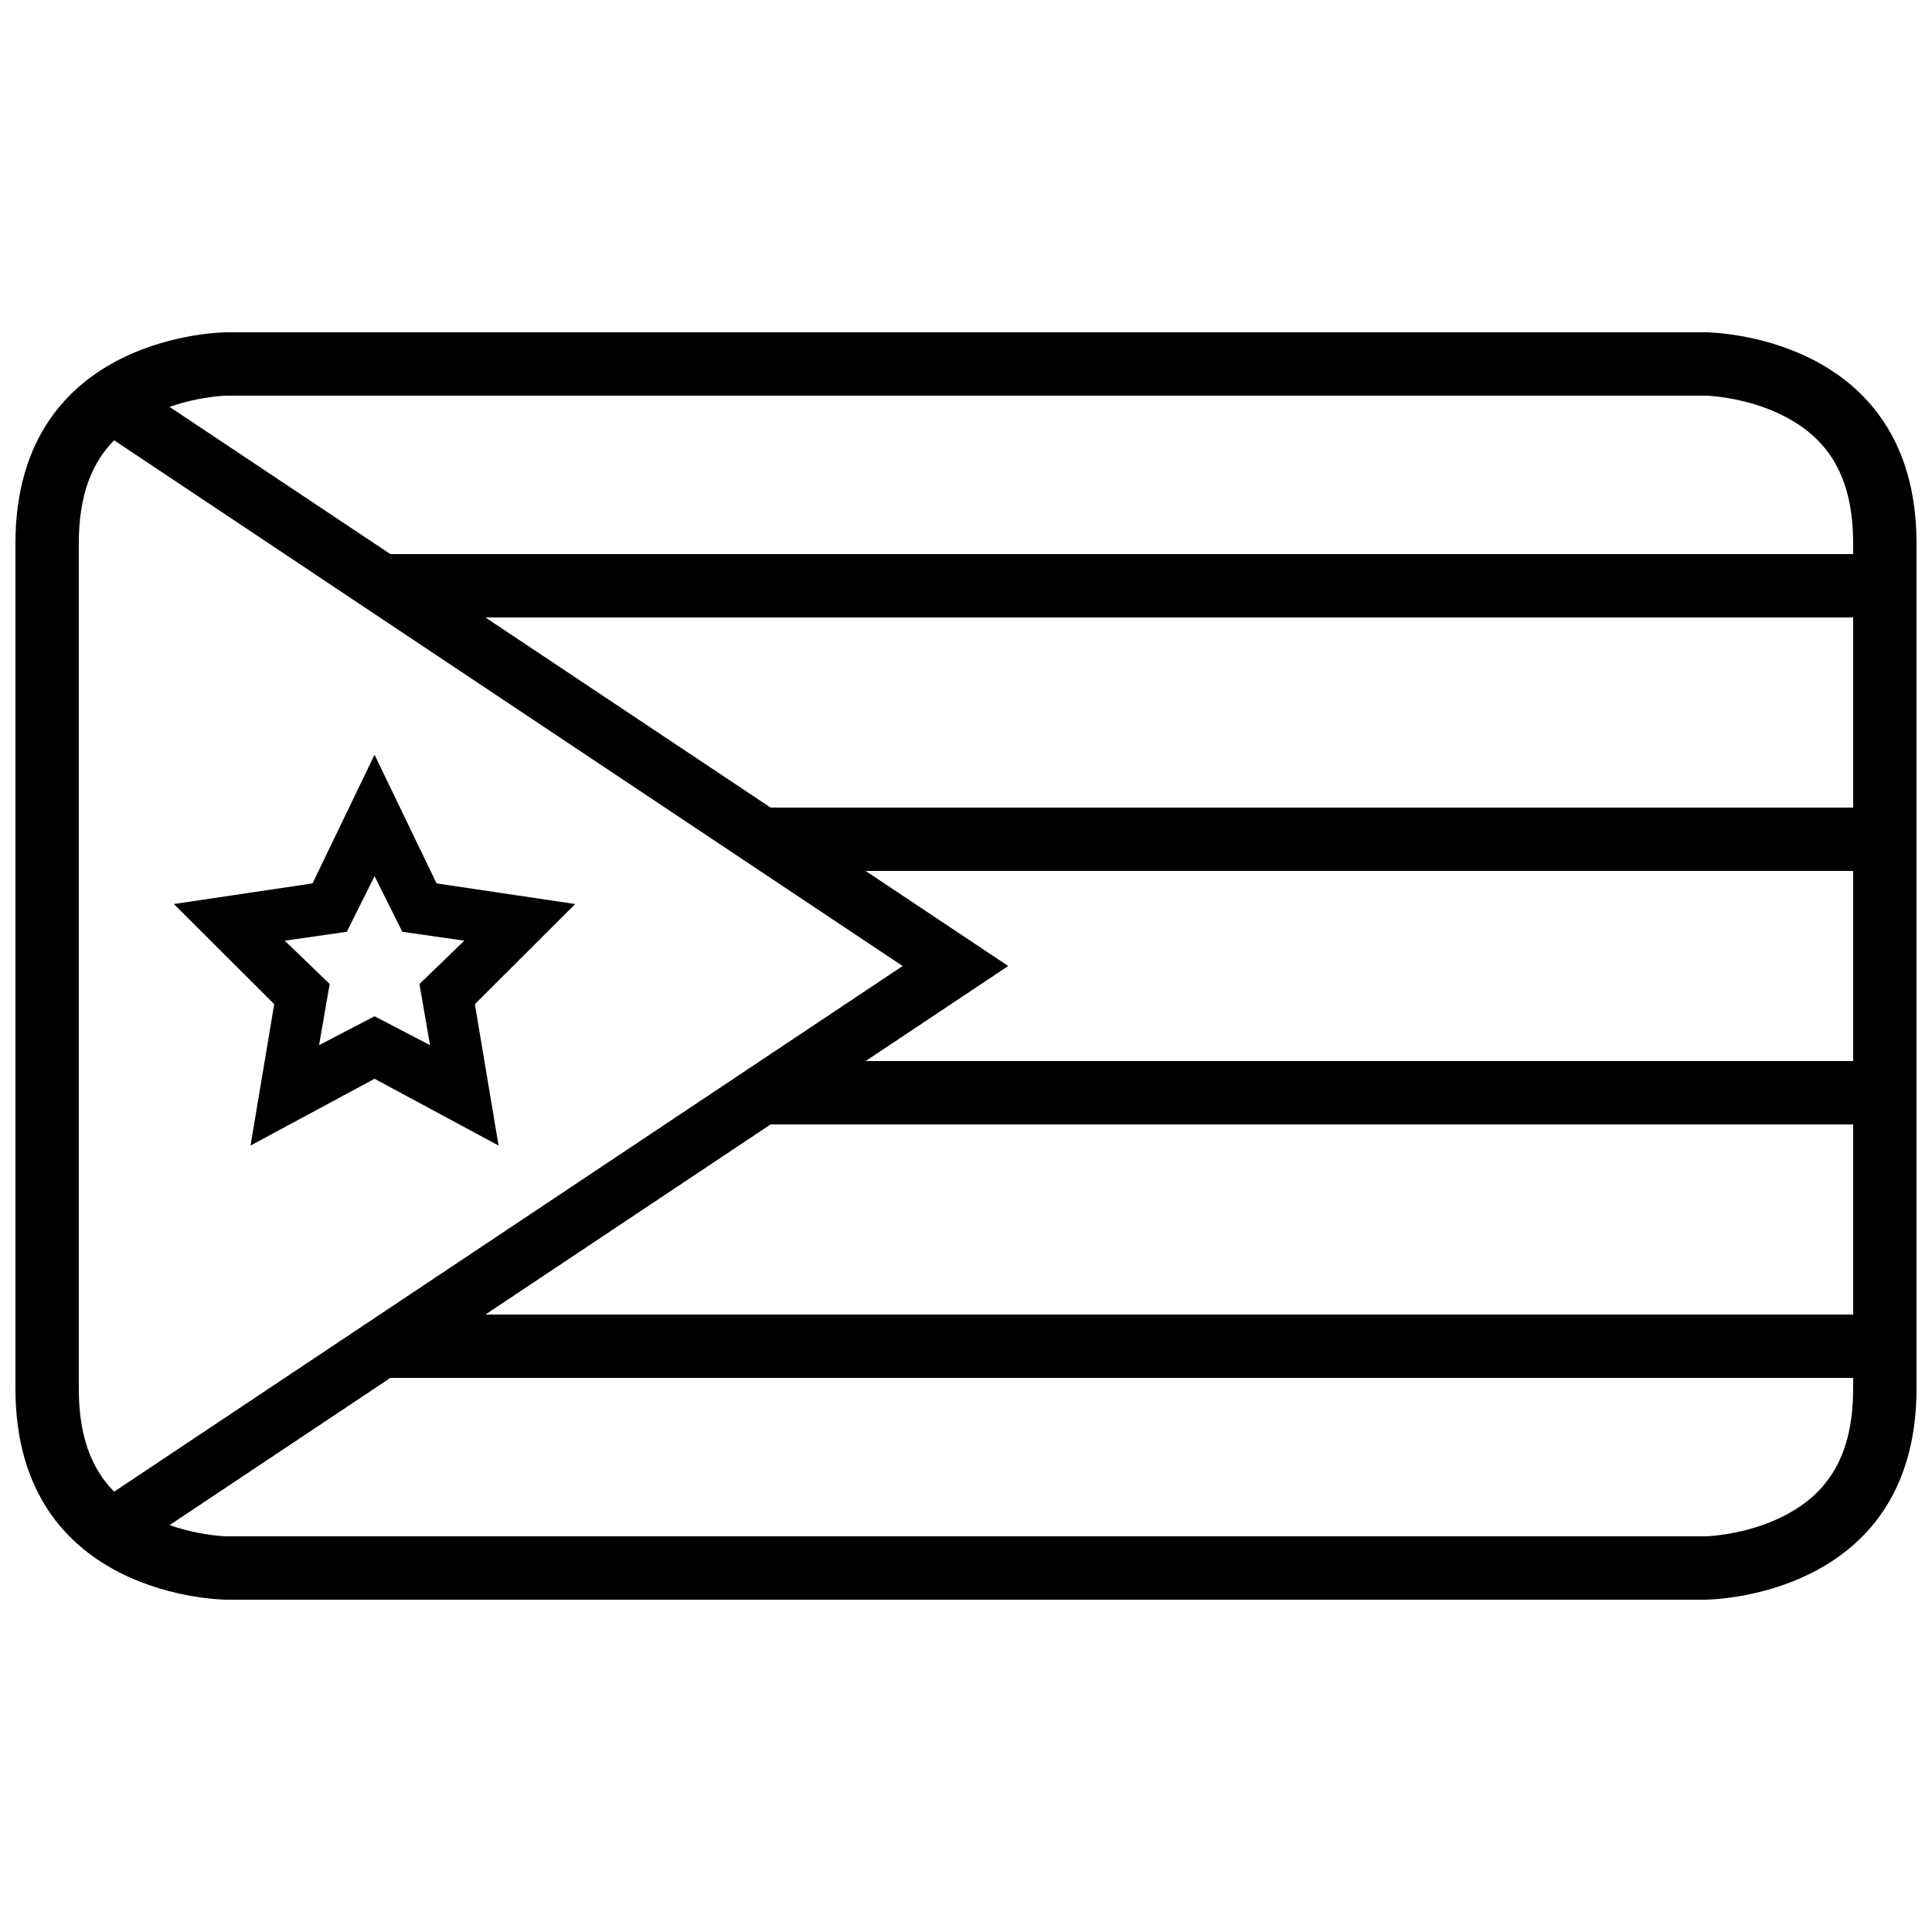
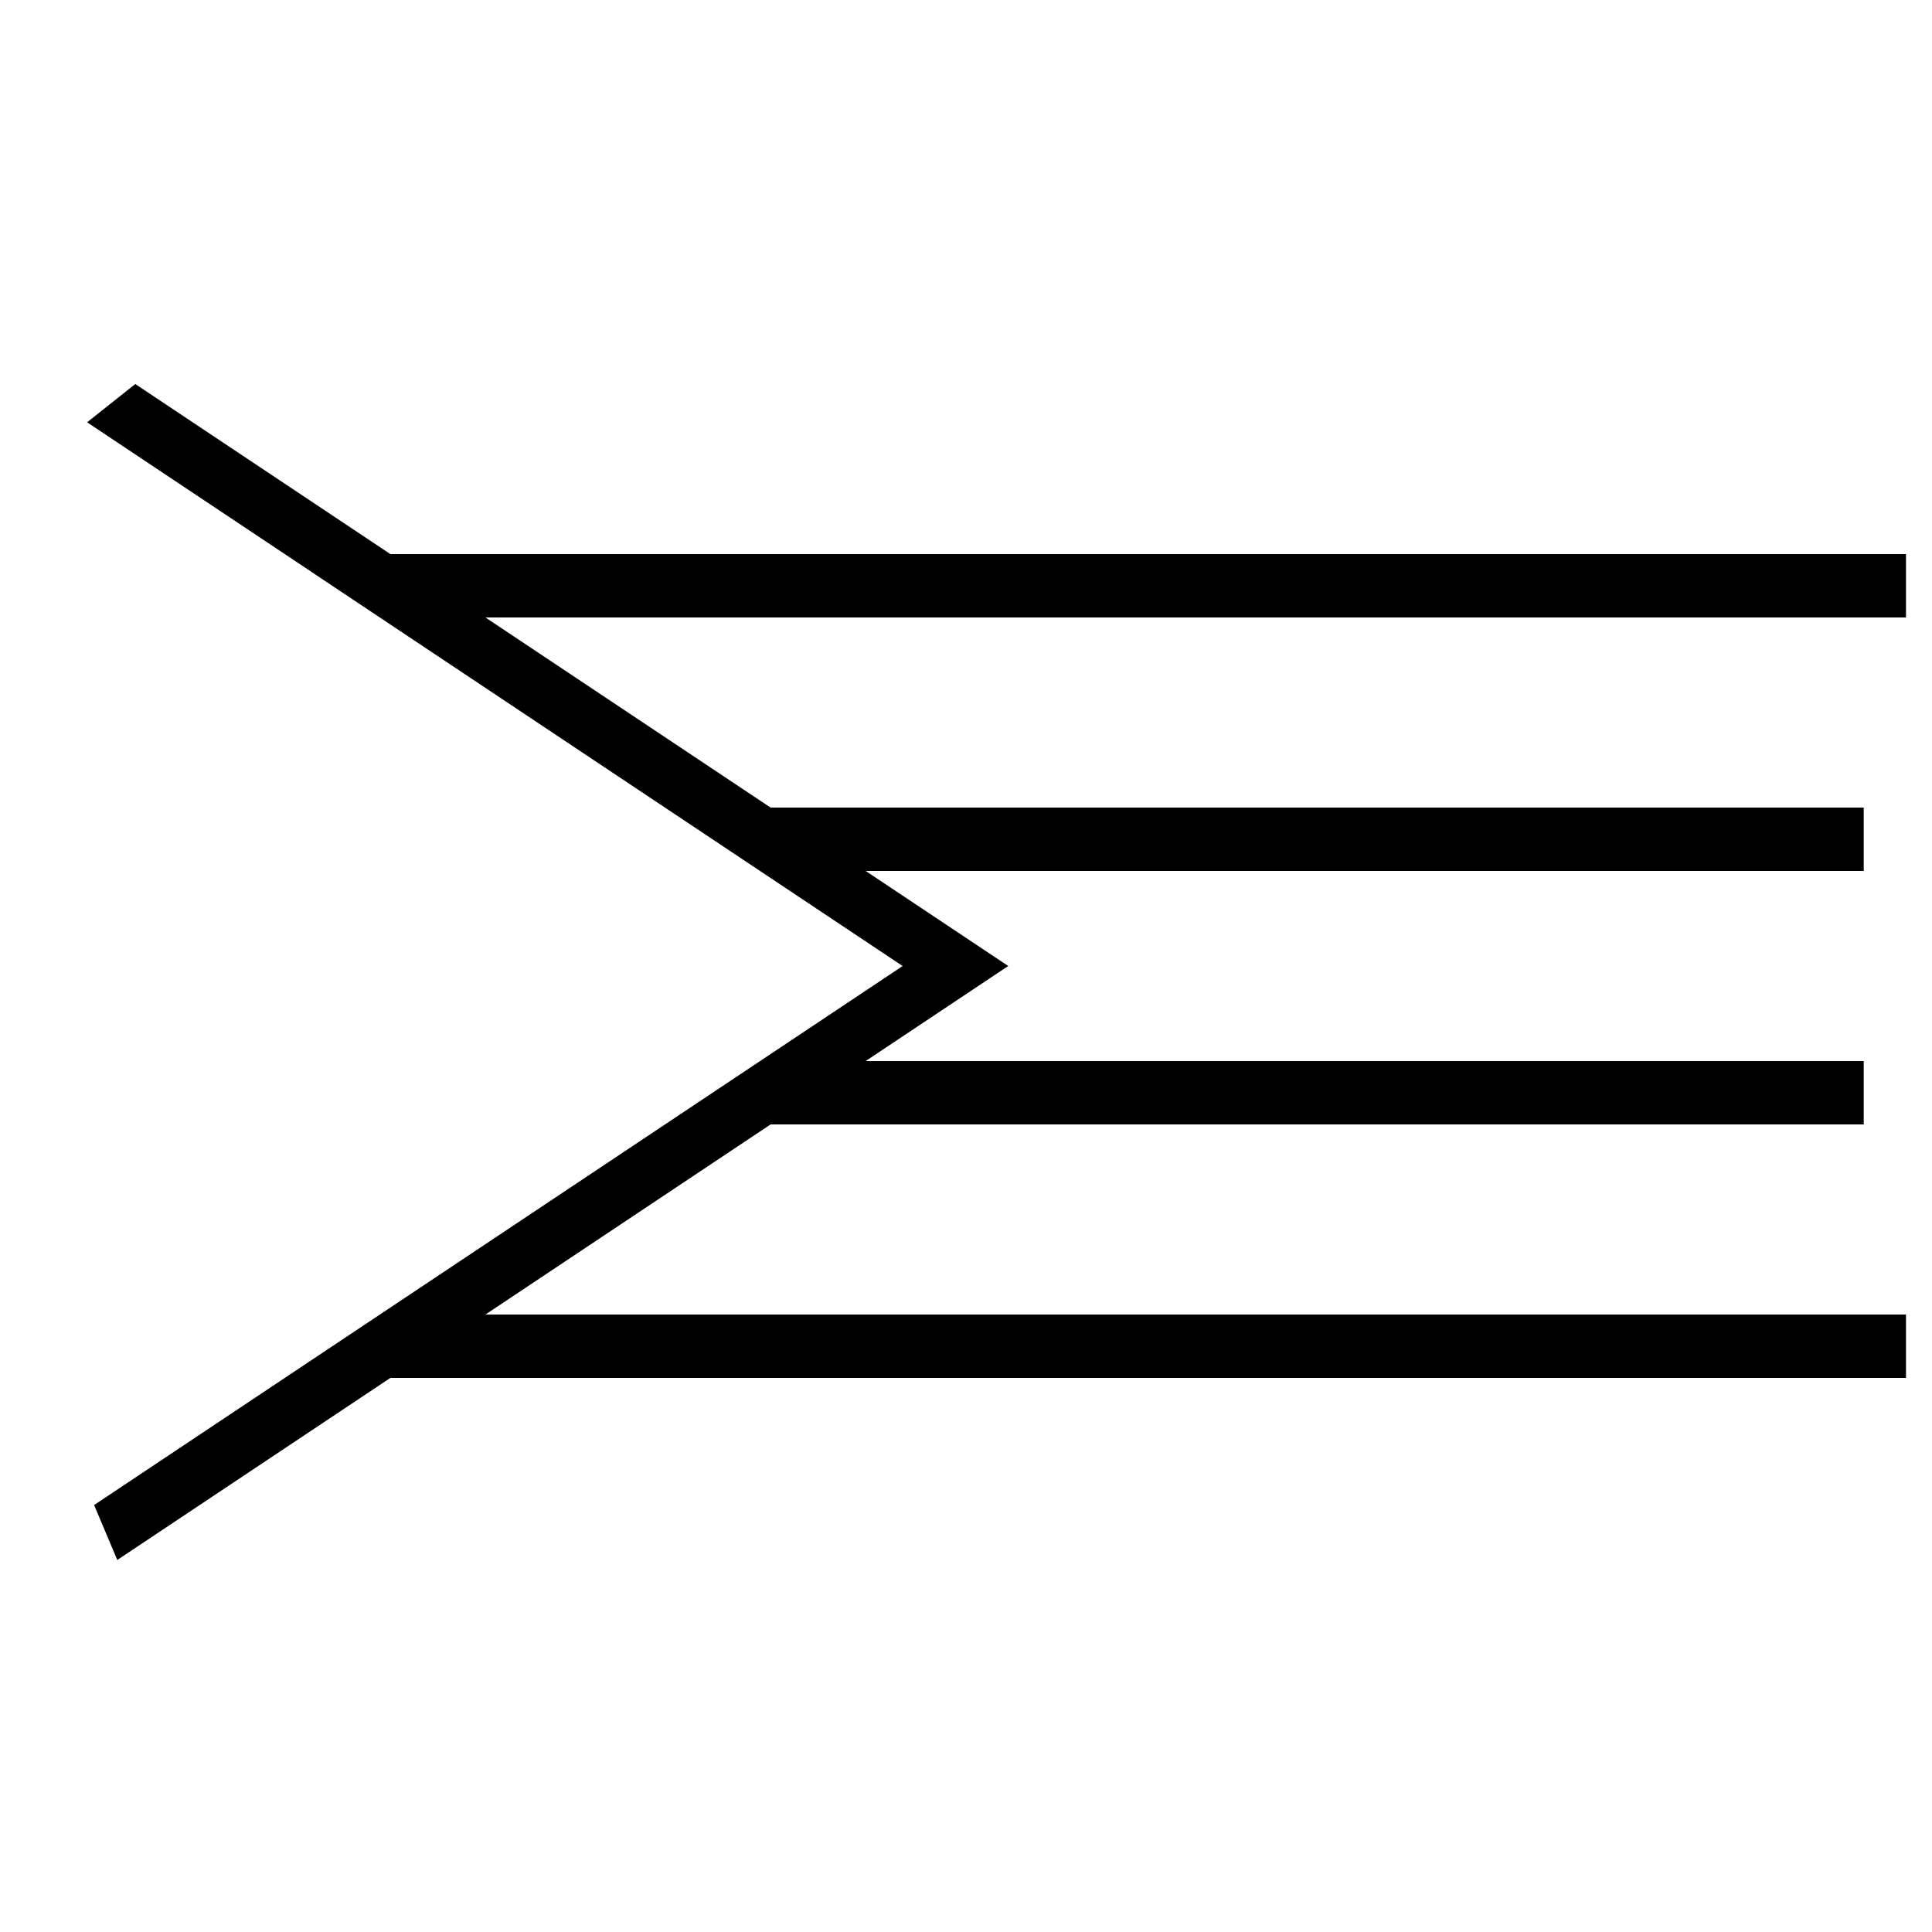
<svg xmlns="http://www.w3.org/2000/svg" width="800px" height="800px" version="1.1" viewBox="144 144 512 512">
  <defs>
    <clipPath id="a">
      <path d="m148.09 232h503.81v336h-503.81z" />
    </clipPath>
  </defs>
  <g clip-path="url(#a)">
-     <path d="m204.07 232.06h391.85s55.977 0 55.977 55.977v223.92c0 55.977-55.977 55.977-55.977 55.977h-391.85s-55.98 0-55.98-55.977v-223.92c0-55.977 55.98-55.977 55.98-55.977zm0 16.793c-0.879 0-3.035 0.152-5.988 0.645-5.012 0.836-10 2.332-14.492 4.578-11.992 5.996-18.707 16.07-18.707 33.961v223.92c0 17.895 6.715 27.965 18.707 33.961 4.492 2.246 9.48 3.742 14.492 4.578 2.953 0.492 5.109 0.645 5.988 0.645h391.85c0.875 0 3.031-0.152 5.984-0.645 5.016-0.836 10-2.332 14.492-4.578 11.992-5.996 18.707-16.066 18.707-33.961v-223.92c0-17.891-6.715-27.965-18.707-33.961-4.492-2.246-9.477-3.742-14.492-4.578-2.953-0.492-5.109-0.645-5.984-0.645z" fill-rule="evenodd" />
-   </g>
+     </g>
  <path d="m247.46 290.84-67.609-45.07-12.77 10.145 216.12 144.09-214.26 142.84 6.137 14.57 72.379-48.254h401.65v-16.793h-376.46l75.57-50.379h289.69v-16.797h-264.5l37.785-25.188-37.785-25.191h264.5v-16.793h-289.69l-75.57-50.383h376.46v-16.793z" fill-rule="evenodd" />
-   <path d="m243.26 429.89-32.867 17.691 6.277-37.469-26.59-26.535 36.746-5.469 16.434-34.09 16.434 34.09 36.746 5.469-26.59 26.535 6.277 37.469zm0-16.566-14.703 7.652 2.809-16.203-11.898-11.477 16.441-2.363 7.352-14.742 7.352 14.742 16.438 2.363-11.895 11.477 2.809 16.203z" fill-rule="evenodd" />
</svg>